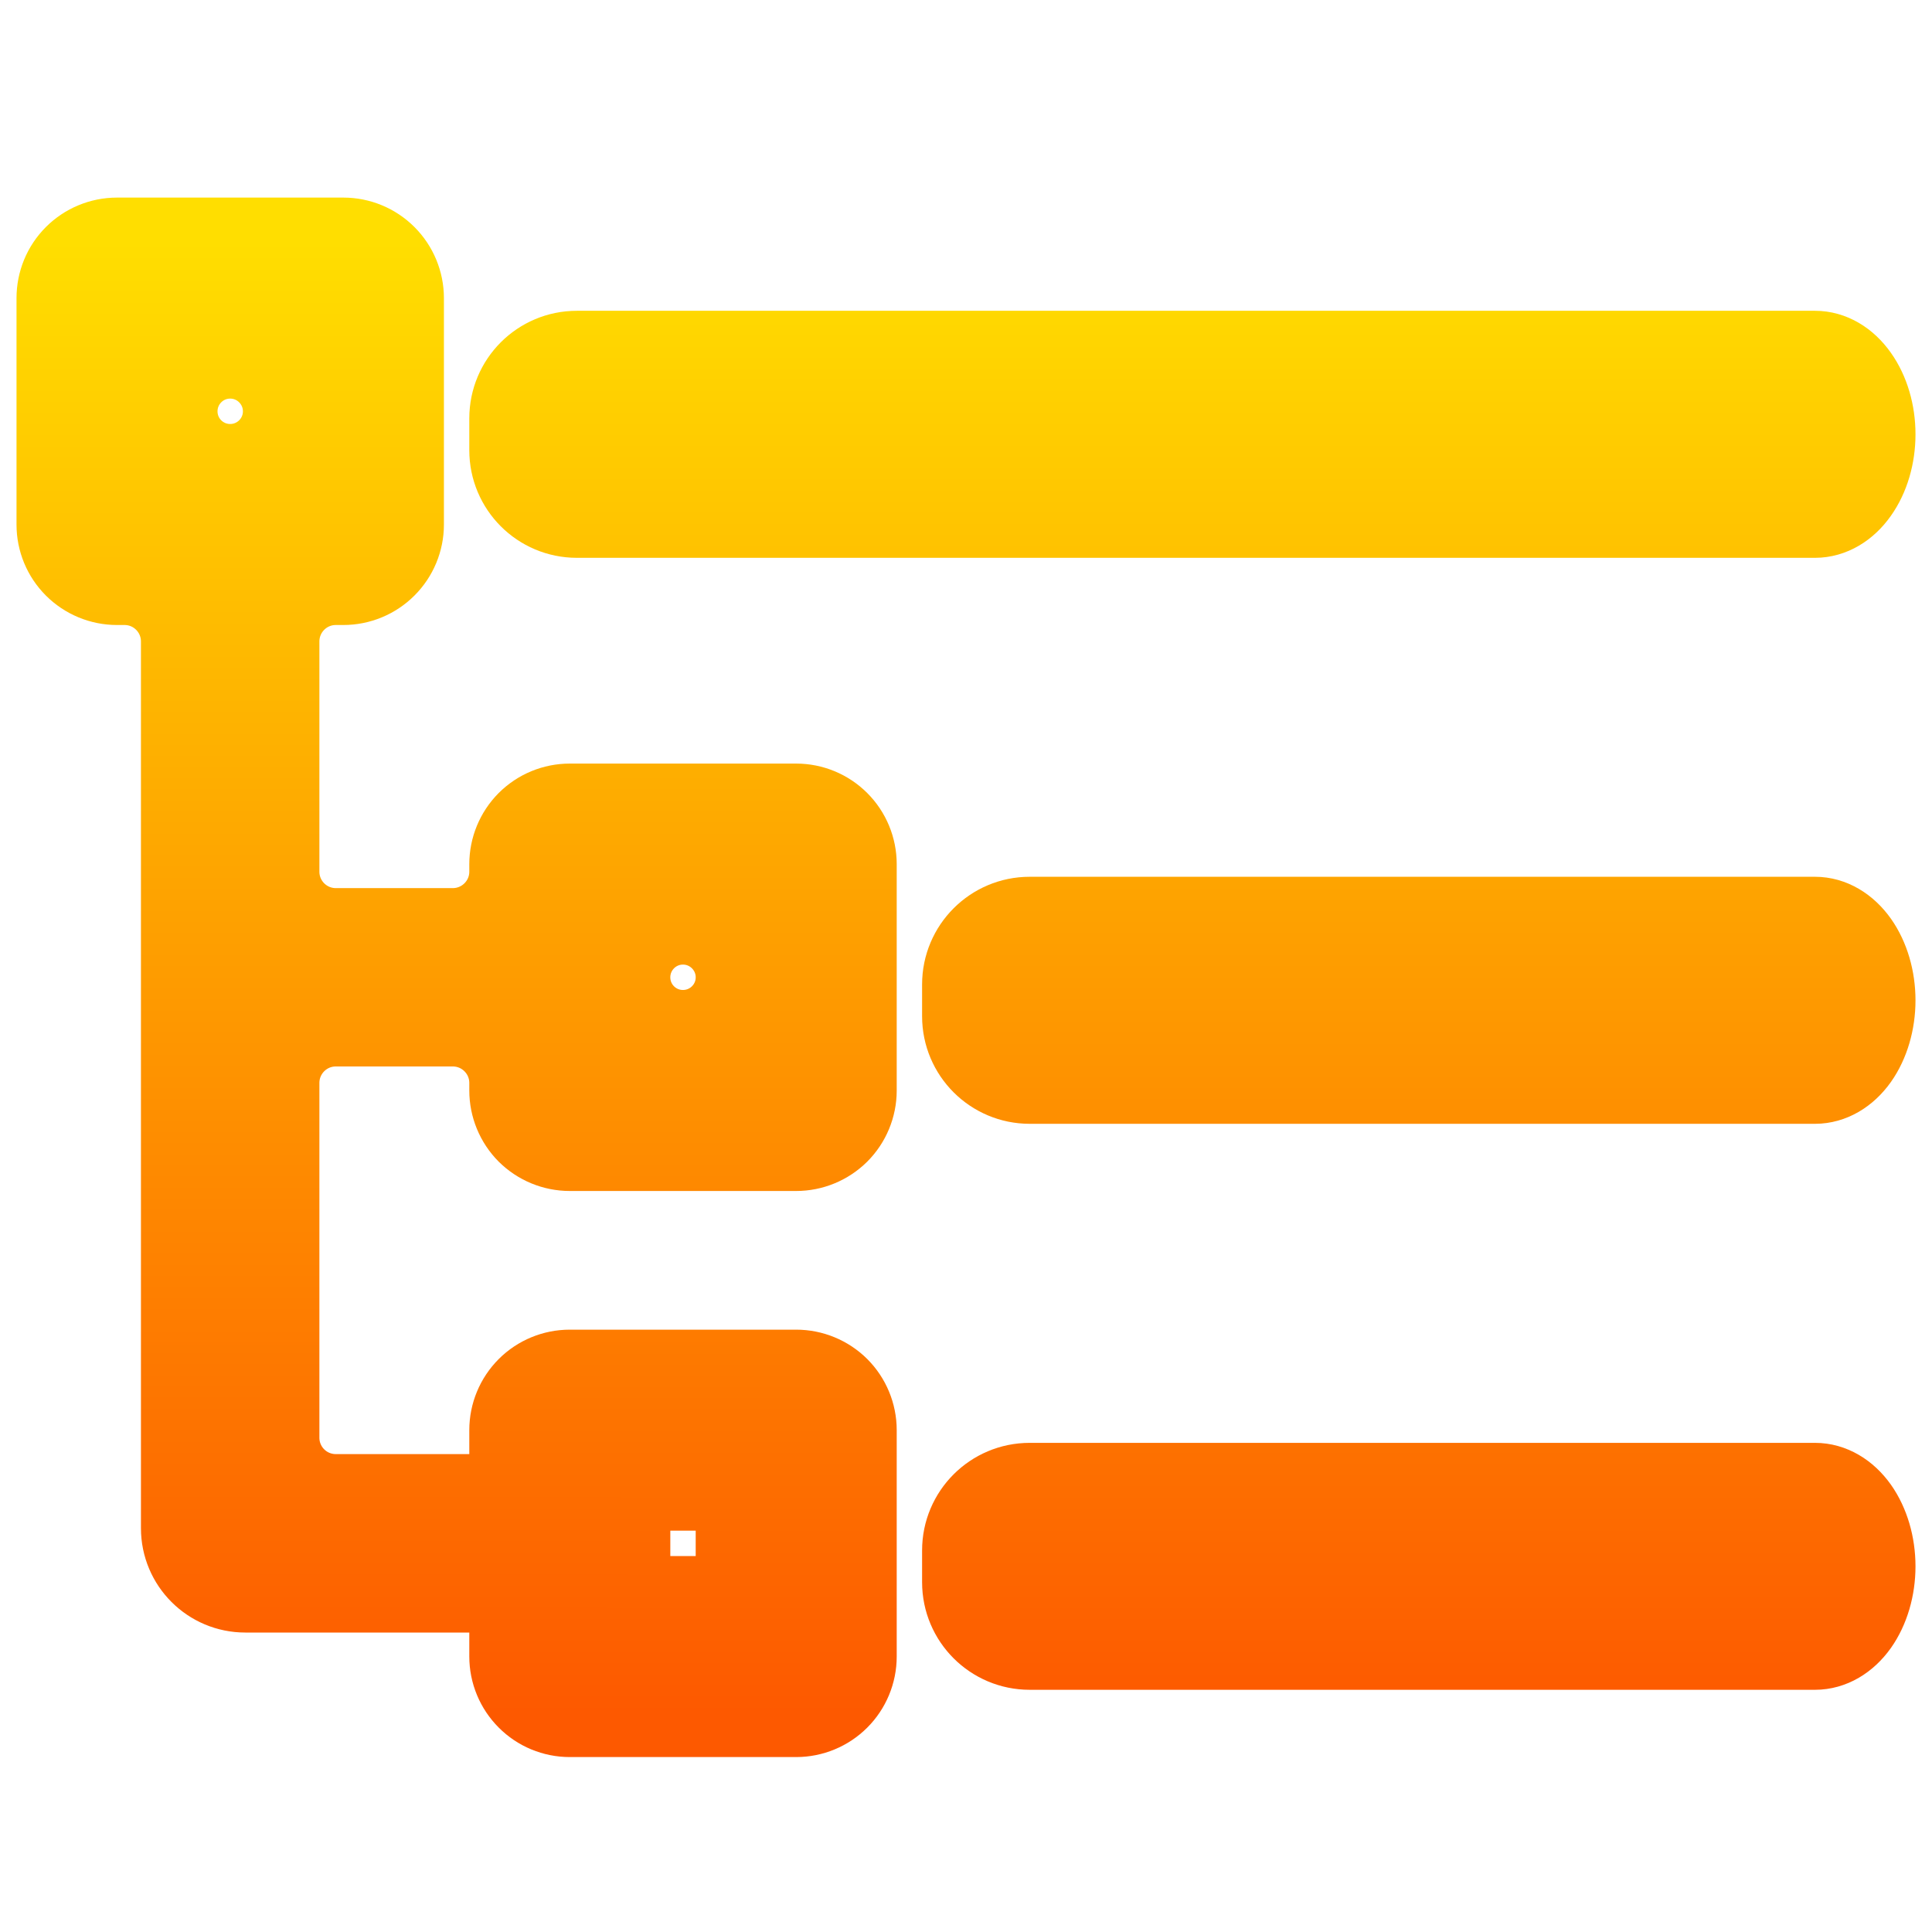
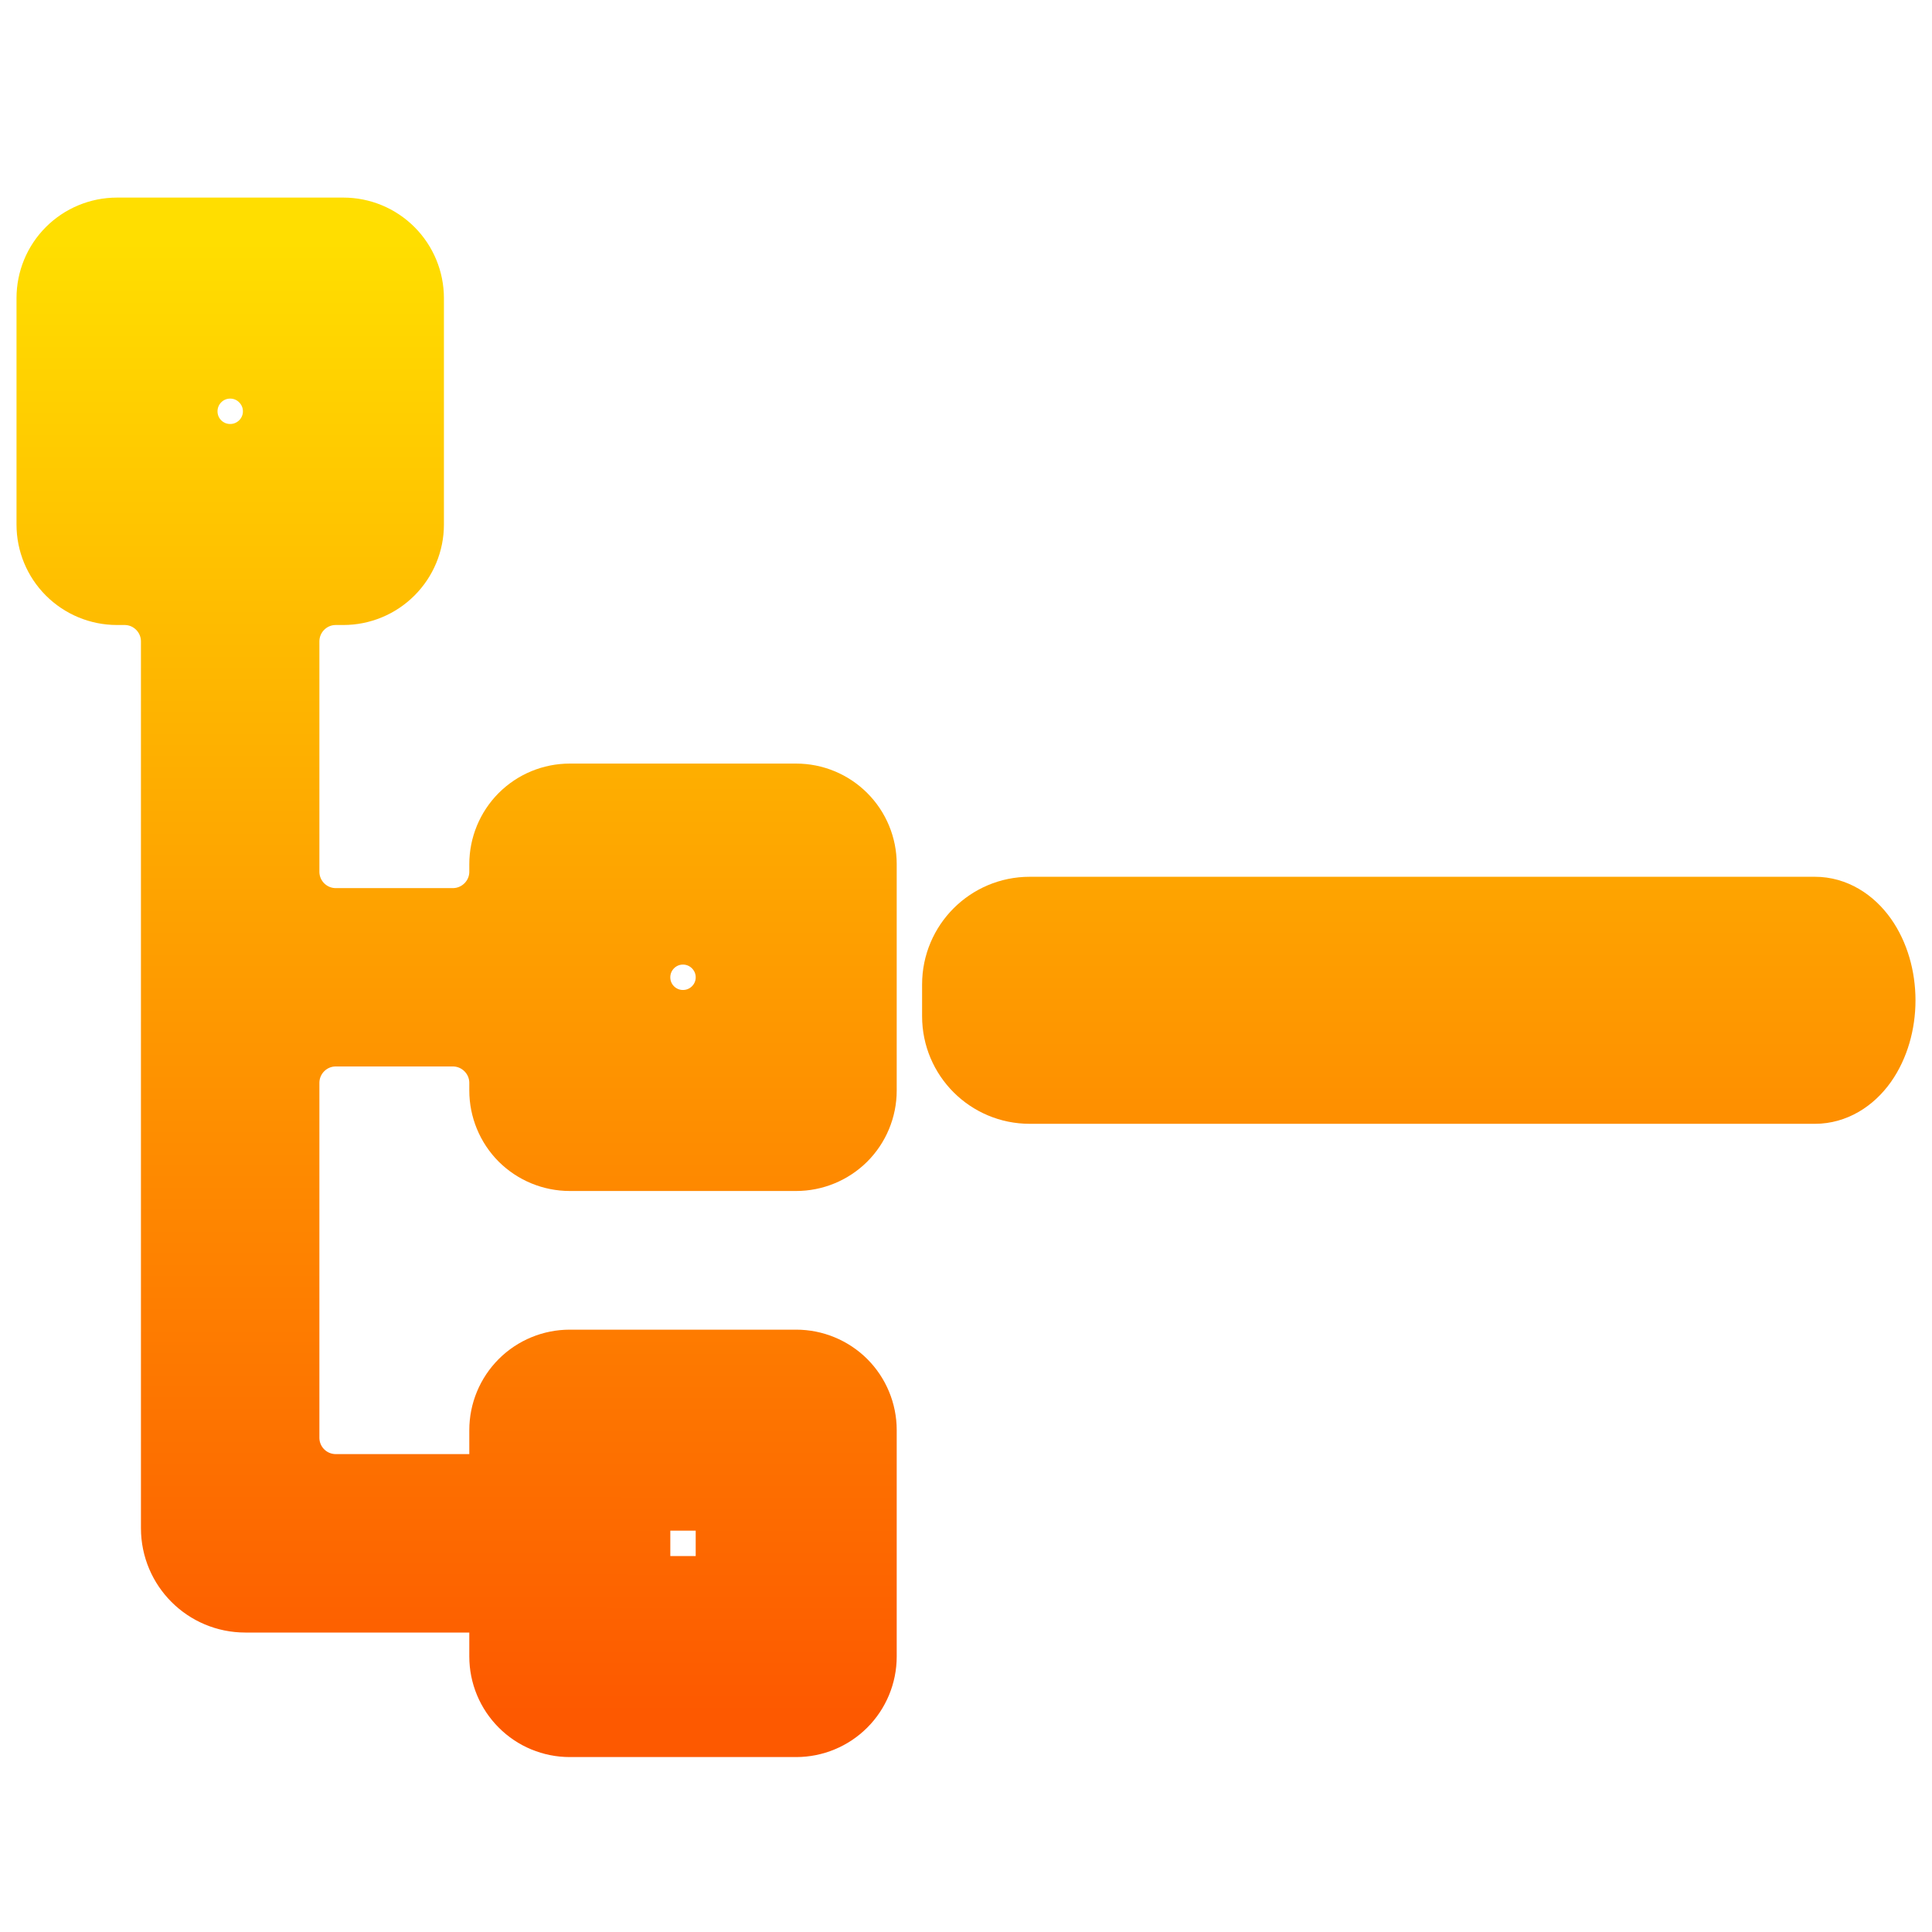
<svg xmlns="http://www.w3.org/2000/svg" width="22" height="22" viewBox="0 0 22 22" fill="none">
  <path d="M9.066 19.508H6.488C6.317 19.508 6.153 19.44 6.033 19.319C5.912 19.198 5.844 19.034 5.844 18.863V16.285C5.844 16.114 5.912 15.95 6.033 15.829C6.153 15.709 6.317 15.641 6.488 15.641H9.066C9.237 15.641 9.401 15.709 9.522 15.829C9.643 15.95 9.711 16.114 9.711 16.285V18.863C9.711 19.034 9.643 19.198 9.522 19.319C9.401 19.44 9.237 19.508 9.066 19.508ZM7.133 18.219H8.422V16.93H7.133V18.219Z" fill="url(#paint0_linear_451_2231)" stroke="url(#paint1_linear_451_2231)" />
  <path d="M9.066 9.195H6.488C6.317 9.195 6.153 9.263 6.032 9.384C5.912 9.505 5.844 9.669 5.844 9.84V9.926C5.844 10.305 5.536 10.613 5.156 10.613H3.824C3.444 10.613 3.137 10.305 3.137 9.926V7.305C3.137 6.925 3.444 6.617 3.824 6.617H3.91C4.081 6.617 4.245 6.549 4.366 6.428C4.487 6.307 4.555 6.144 4.555 5.973V3.395C4.555 3.224 4.487 3.06 4.366 2.939C4.245 2.818 4.081 2.75 3.91 2.75H1.332C1.161 2.75 0.997 2.818 0.876 2.939C0.755 3.06 0.688 3.224 0.688 3.395V5.973C0.688 6.144 0.755 6.307 0.876 6.428C0.997 6.549 1.161 6.617 1.332 6.617H1.418C1.798 6.617 2.105 6.925 2.105 7.305V17.402C2.105 17.782 2.413 18.09 2.793 18.09H6.205C6.341 18.09 6.473 18.035 6.569 17.939C6.666 17.842 6.72 17.711 6.72 17.574C6.72 17.437 6.666 17.306 6.569 17.209C6.473 17.113 6.341 17.058 6.205 17.058H3.824C3.444 17.058 3.137 16.751 3.137 16.371V12.332C3.137 11.952 3.444 11.644 3.824 11.644H5.156C5.536 11.644 5.844 11.952 5.844 12.332V12.418C5.844 12.589 5.912 12.753 6.032 12.874C6.153 12.994 6.317 13.062 6.488 13.062H9.066C9.237 13.062 9.401 12.994 9.522 12.874C9.643 12.753 9.711 12.589 9.711 12.418V9.84C9.711 9.669 9.643 9.505 9.522 9.384C9.401 9.263 9.237 9.195 9.066 9.195ZM1.977 4.684C1.977 4.328 2.265 4.039 2.621 4.039C2.977 4.039 3.266 4.328 3.266 4.684C3.266 5.04 2.977 5.328 2.621 5.328C2.265 5.328 1.977 5.04 1.977 4.684ZM8.422 11.129C8.422 11.485 8.133 11.773 7.777 11.773C7.421 11.773 7.133 11.485 7.133 11.129C7.133 10.773 7.421 10.484 7.777 10.484C8.133 10.484 8.422 10.773 8.422 11.129Z" fill="url(#paint2_linear_451_2231)" stroke="url(#paint3_linear_451_2231)" />
-   <path d="M21.312 4.945C21.312 4.705 21.244 4.475 21.123 4.305C21.003 4.135 20.839 4.039 20.668 4.039H6.569C6.168 4.039 5.844 4.364 5.844 4.764V5.127C5.844 5.527 6.168 5.852 6.569 5.852H20.668C20.839 5.852 21.003 5.756 21.123 5.586C21.244 5.416 21.312 5.186 21.312 4.945Z" fill="url(#paint4_linear_451_2231)" stroke="url(#paint5_linear_451_2231)" />
  <path d="M20.668 10.484H11.725C11.325 10.484 11 10.809 11 11.21V11.572C11 11.973 11.325 12.297 11.725 12.297H20.668C20.839 12.297 21.003 12.202 21.124 12.032C21.244 11.862 21.312 11.631 21.312 11.391C21.312 11.15 21.244 10.92 21.124 10.75C21.003 10.58 20.839 10.484 20.668 10.484Z" fill="url(#paint6_linear_451_2231)" stroke="url(#paint7_linear_451_2231)" />
-   <path d="M20.668 16.93H11.725C11.325 16.93 11 17.254 11 17.655V18.017C11 18.418 11.325 18.742 11.725 18.742H20.668C20.839 18.742 21.003 18.647 21.124 18.477C21.244 18.307 21.312 18.076 21.312 17.836C21.312 17.596 21.244 17.365 21.124 17.195C21.003 17.025 20.839 16.93 20.668 16.93Z" fill="url(#paint8_linear_451_2231)" stroke="url(#paint9_linear_451_2231)" />
  <defs>
    <linearGradient id="paint0_linear_451_2231" x1="11" y1="19.508" x2="11" y2="2.75" gradientUnits="userSpaceOnUse">
      <stop stop-color="#FD5900" />
      <stop offset="1" stop-color="#FFDE00" />
    </linearGradient>
    <linearGradient id="paint1_linear_451_2231" x1="11" y1="19.508" x2="11" y2="2.75" gradientUnits="userSpaceOnUse">
      <stop stop-color="#FD5900" />
      <stop offset="1" stop-color="#FFDE00" />
    </linearGradient>
    <linearGradient id="paint2_linear_451_2231" x1="11" y1="19.508" x2="11" y2="2.75" gradientUnits="userSpaceOnUse">
      <stop stop-color="#FD5900" />
      <stop offset="1" stop-color="#FFDE00" />
    </linearGradient>
    <linearGradient id="paint3_linear_451_2231" x1="11" y1="19.508" x2="11" y2="2.75" gradientUnits="userSpaceOnUse">
      <stop stop-color="#FD5900" />
      <stop offset="1" stop-color="#FFDE00" />
    </linearGradient>
    <linearGradient id="paint4_linear_451_2231" x1="11" y1="19.508" x2="11" y2="2.75" gradientUnits="userSpaceOnUse">
      <stop stop-color="#FD5900" />
      <stop offset="1" stop-color="#FFDE00" />
    </linearGradient>
    <linearGradient id="paint5_linear_451_2231" x1="11" y1="19.508" x2="11" y2="2.75" gradientUnits="userSpaceOnUse">
      <stop stop-color="#FD5900" />
      <stop offset="1" stop-color="#FFDE00" />
    </linearGradient>
    <linearGradient id="paint6_linear_451_2231" x1="11" y1="19.508" x2="11" y2="2.75" gradientUnits="userSpaceOnUse">
      <stop stop-color="#FD5900" />
      <stop offset="1" stop-color="#FFDE00" />
    </linearGradient>
    <linearGradient id="paint7_linear_451_2231" x1="11" y1="19.508" x2="11" y2="2.75" gradientUnits="userSpaceOnUse">
      <stop stop-color="#FD5900" />
      <stop offset="1" stop-color="#FFDE00" />
    </linearGradient>
    <linearGradient id="paint8_linear_451_2231" x1="11" y1="19.508" x2="11" y2="2.75" gradientUnits="userSpaceOnUse">
      <stop stop-color="#FD5900" />
      <stop offset="1" stop-color="#FFDE00" />
    </linearGradient>
    <linearGradient id="paint9_linear_451_2231" x1="11" y1="19.508" x2="11" y2="2.75" gradientUnits="userSpaceOnUse">
      <stop stop-color="#FD5900" />
      <stop offset="1" stop-color="#FFDE00" />
    </linearGradient>
  </defs>
</svg>